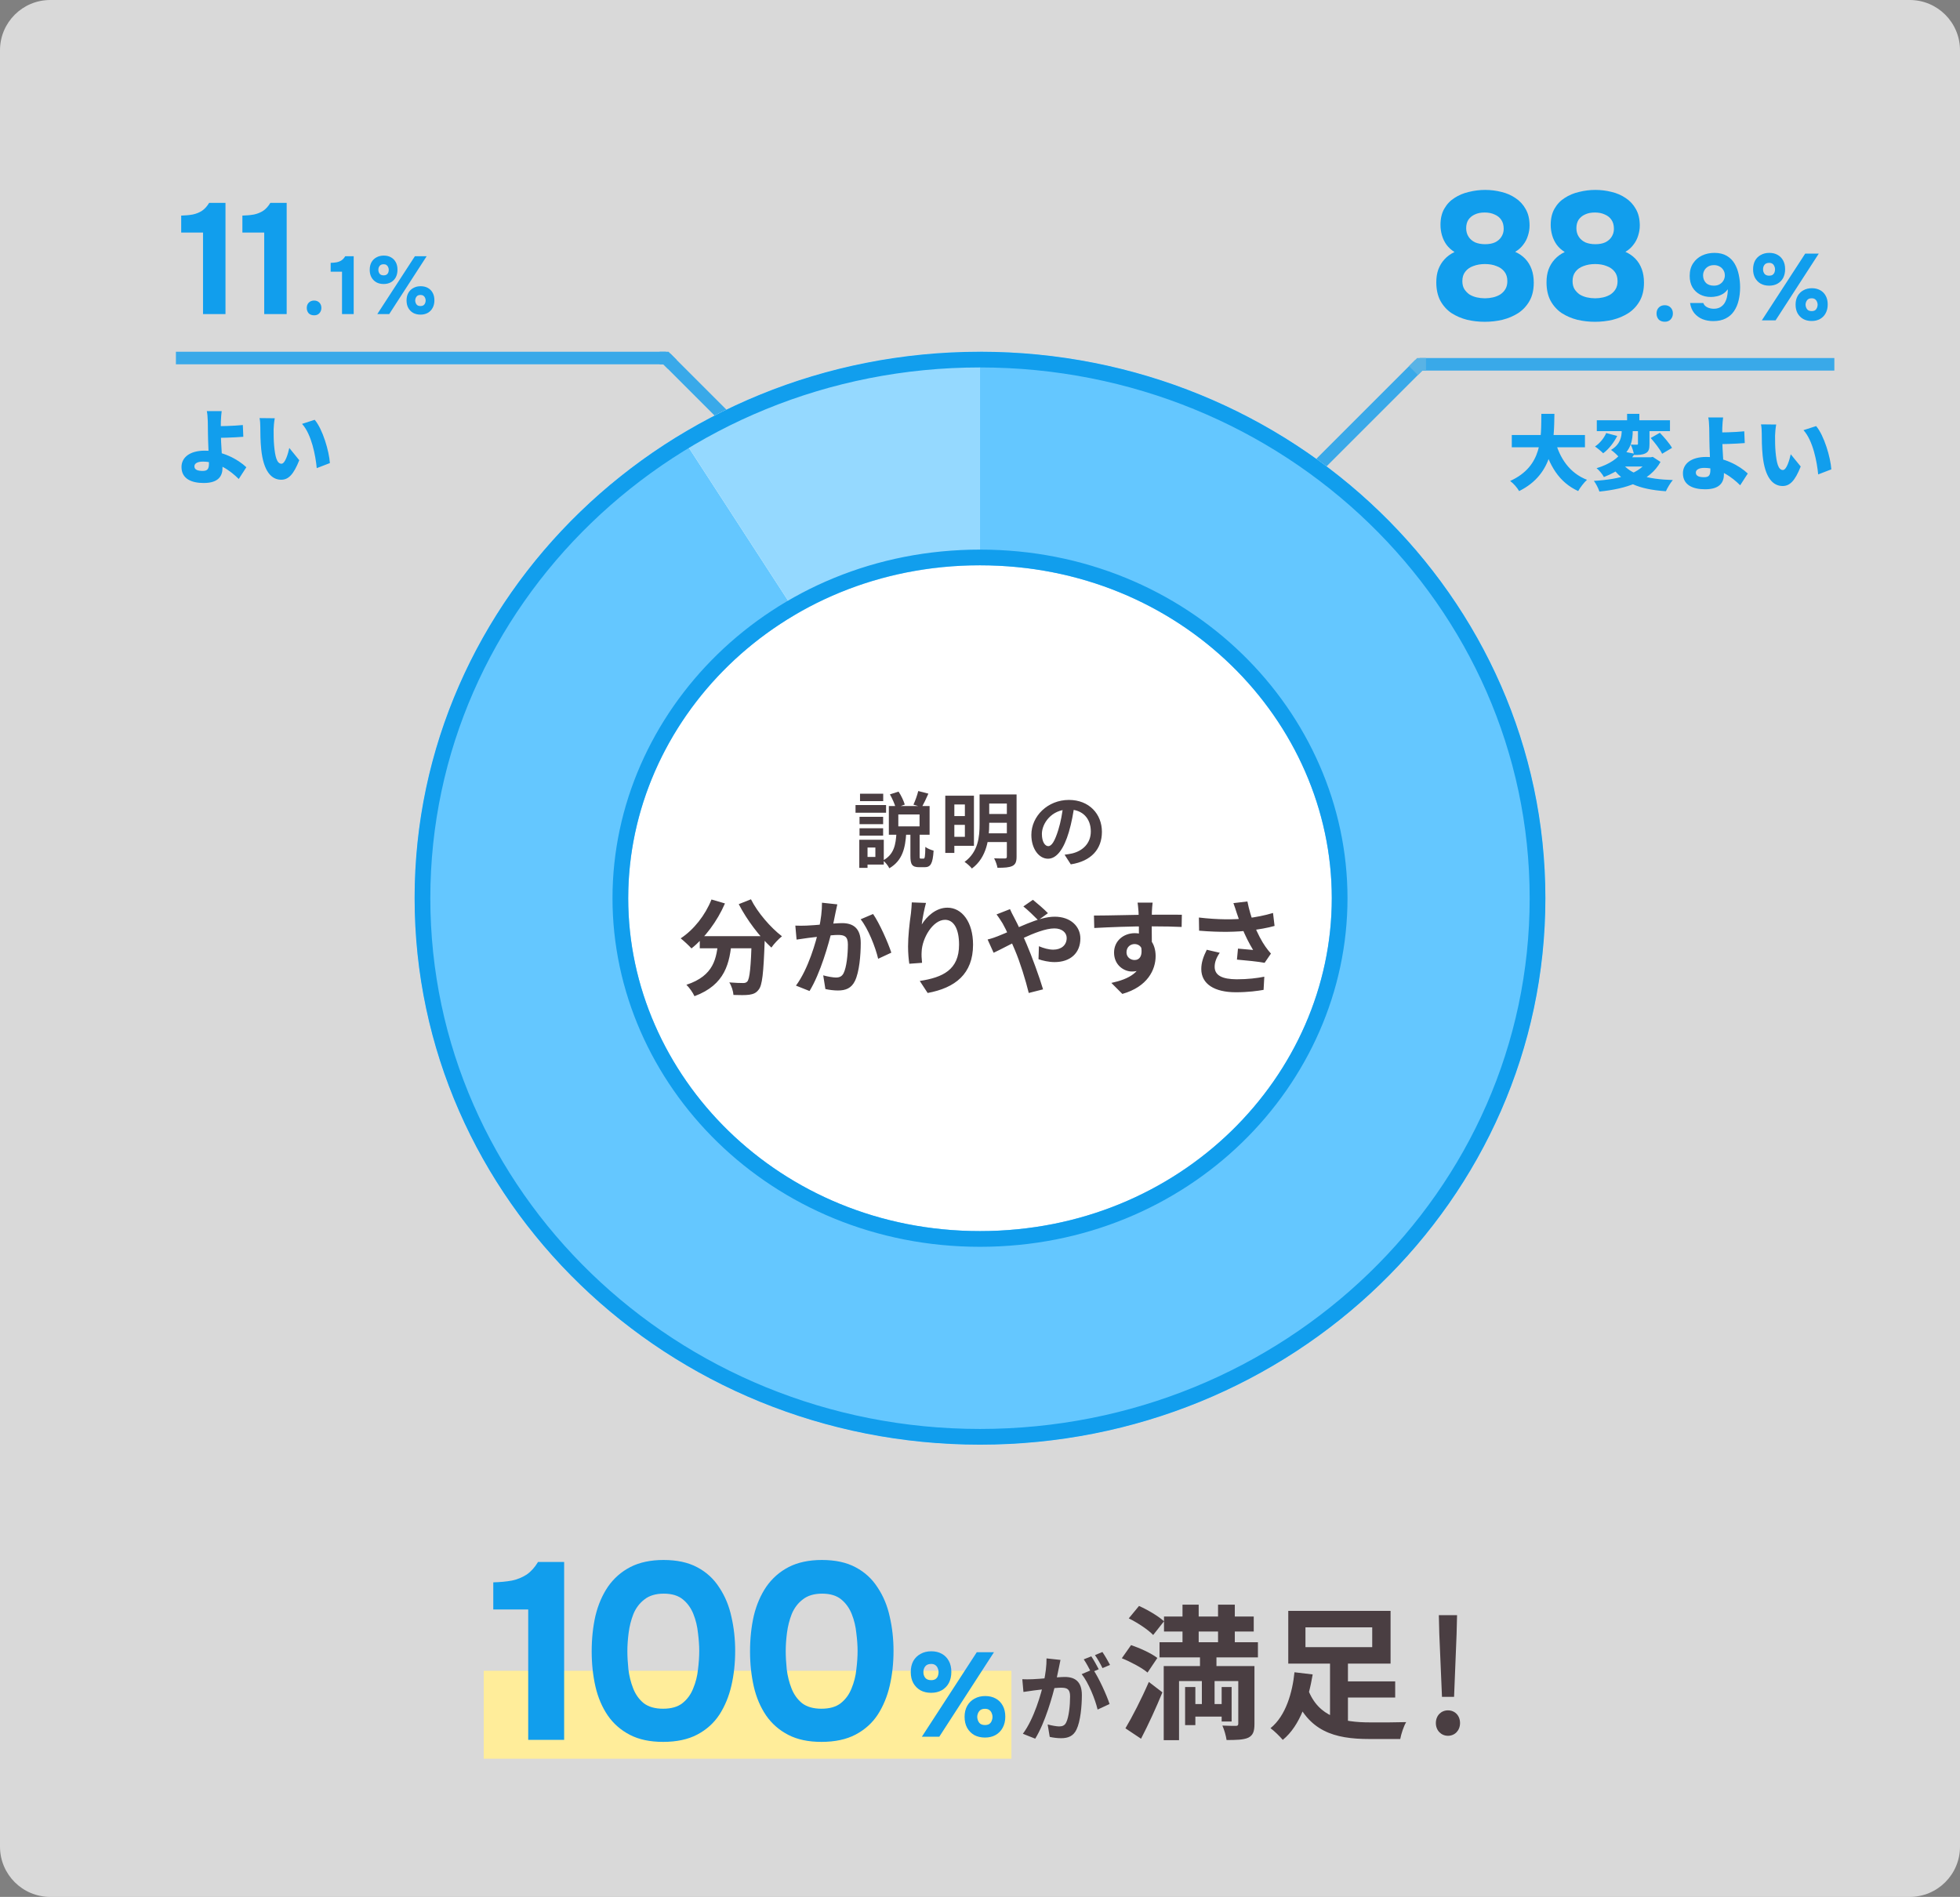
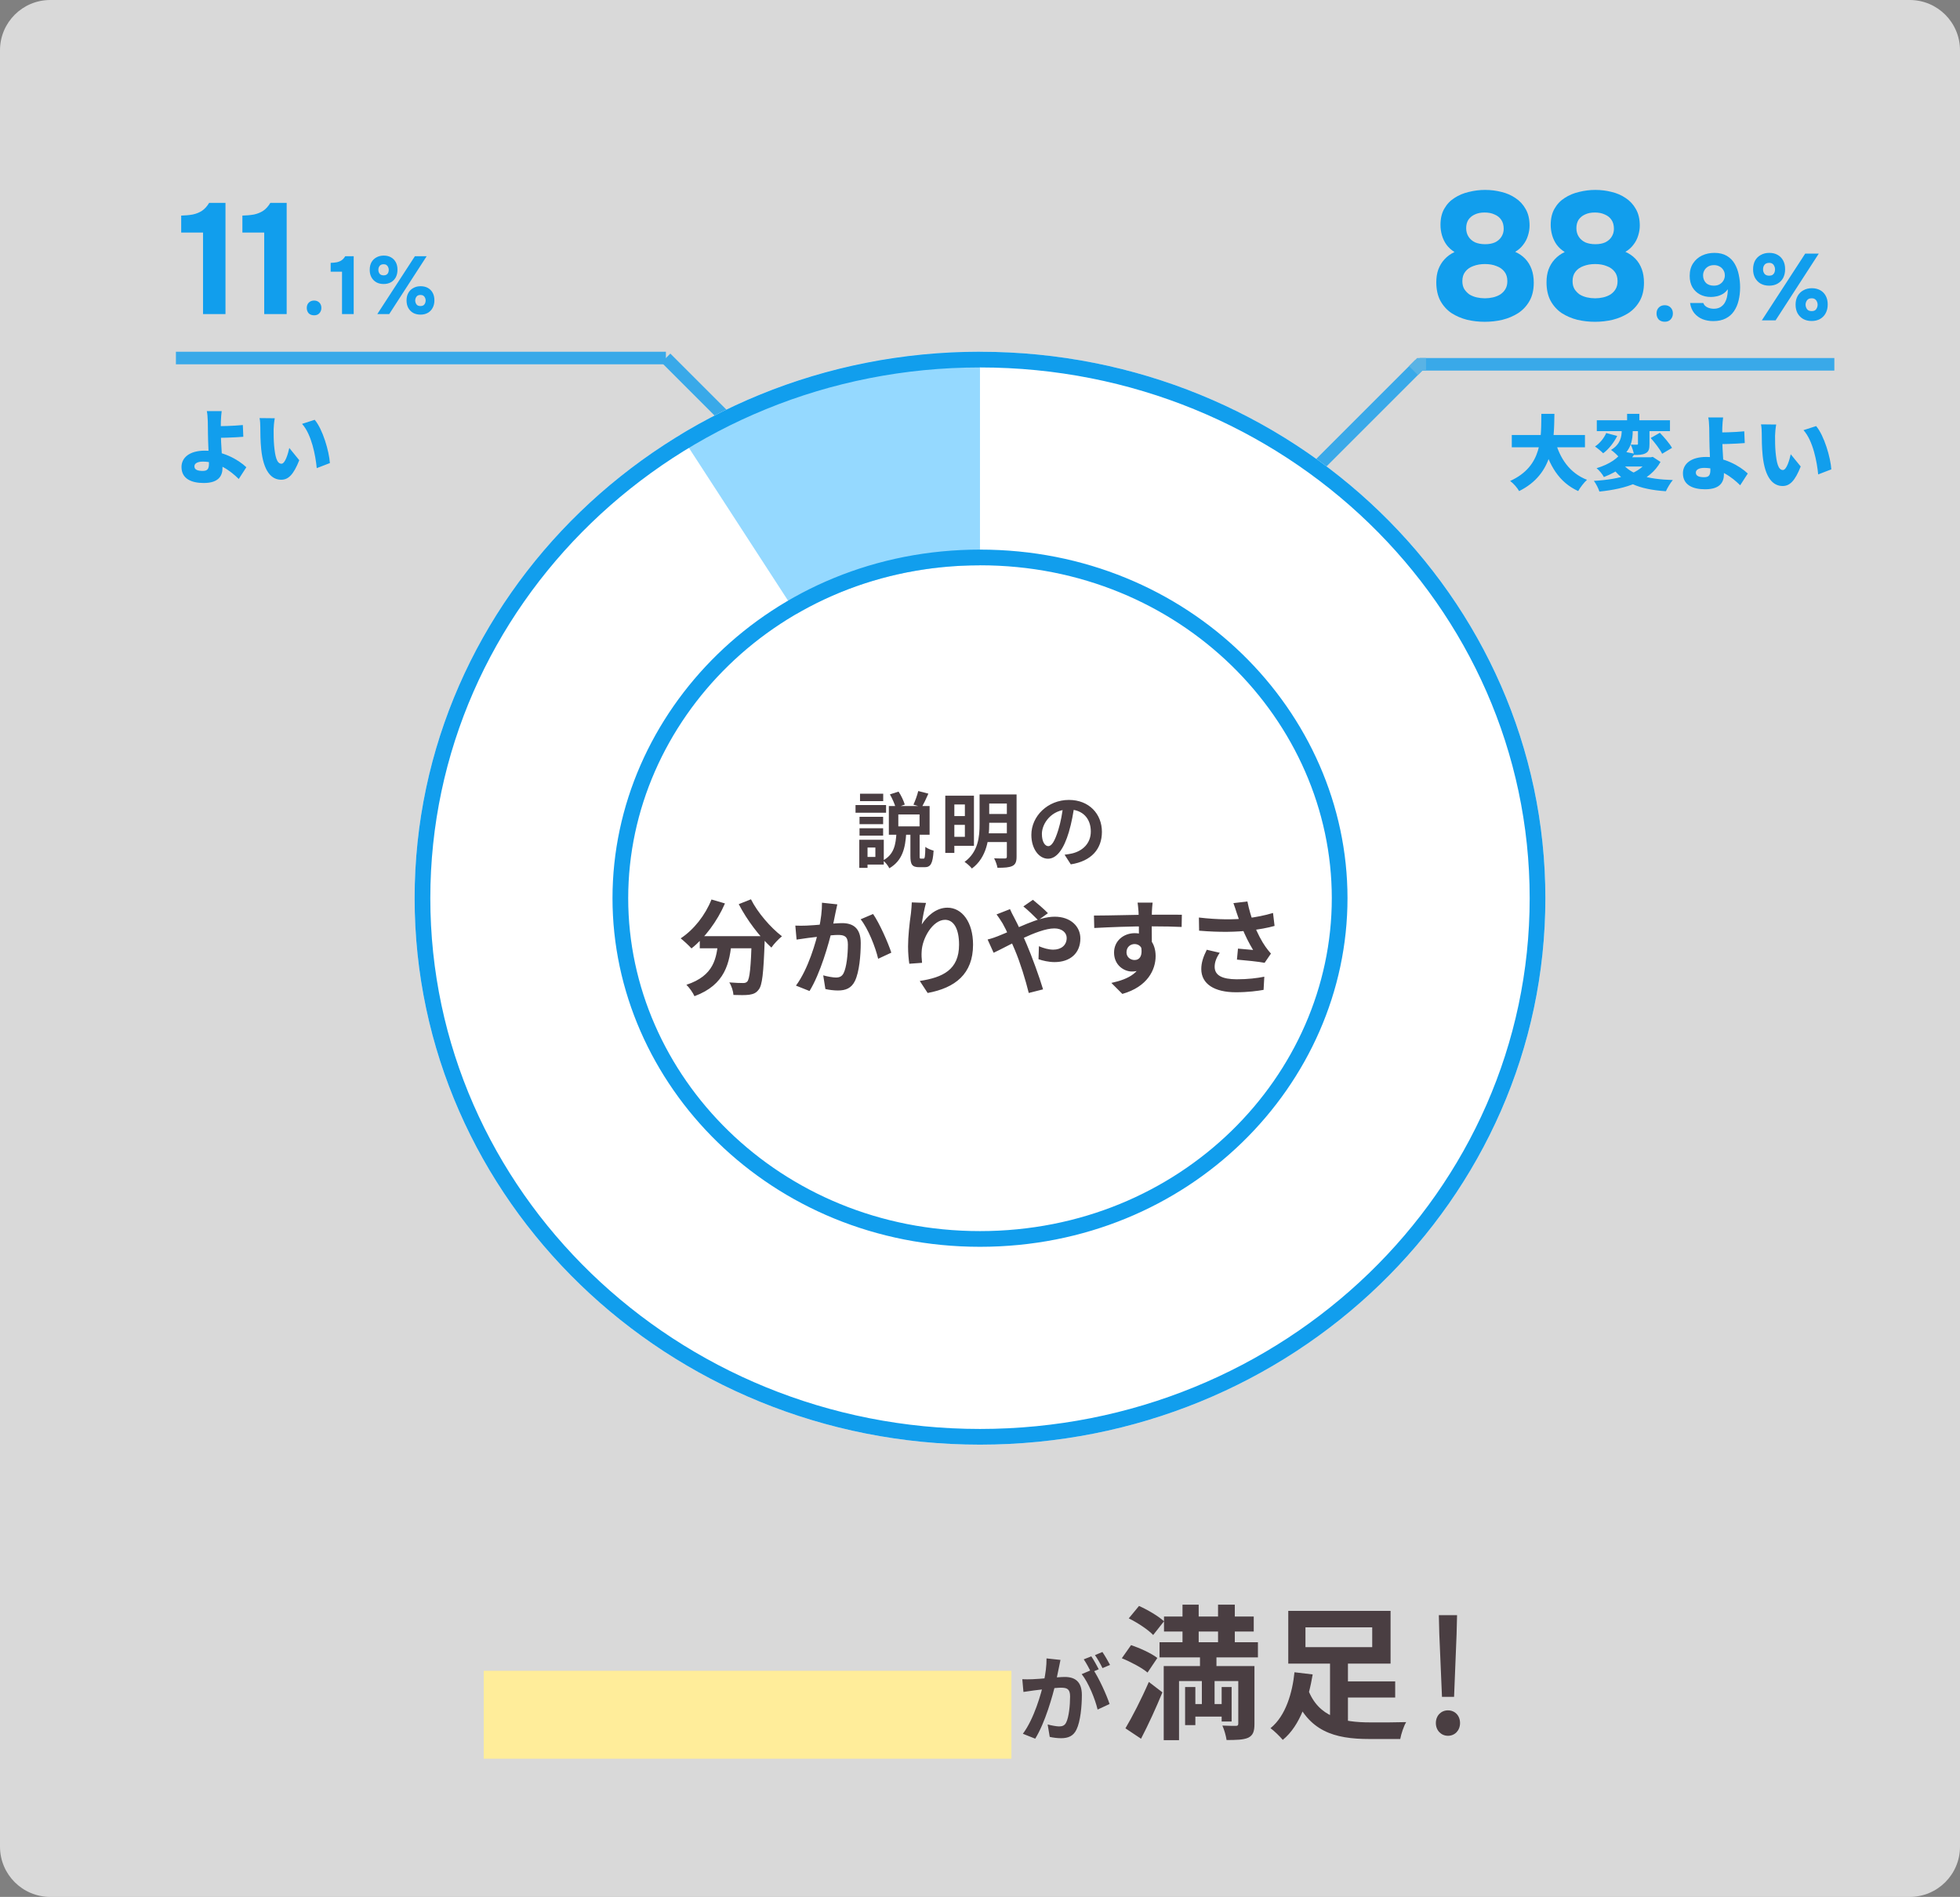
<svg xmlns="http://www.w3.org/2000/svg" width="312" height="302" viewBox="0 0 312 302" fill="none">
  <rect x="0" y="0" width="312" height="302" fill="#808080" stroke="none" />
  <g clip-path="url(#clip0_2355_22642)">
    <path opacity="0.7" d="M304 0H8C3.582 0 0 3.582 0 8V294C0 298.418 3.582 302 8 302H304C308.418 302 312 298.418 312 294V8C312 3.582 308.418 0 304 0Z" fill="white" />
    <path d="M240.652 69.252H252.3V71.215H240.652V69.252ZM247.516 70.045C248.257 72.931 249.843 75.31 252.625 76.389C252.157 76.805 251.52 77.637 251.221 78.183C248.14 76.766 246.606 74.101 245.605 70.487L247.516 70.045ZM245.358 65.885H247.438C247.373 70.162 247.347 75.44 241.822 78.183C241.523 77.663 240.951 76.987 240.392 76.571C245.605 74.205 245.306 69.629 245.358 65.885ZM254.185 66.912H265.833V68.641H254.185V66.912ZM259.008 65.885H260.958V67.64H259.008V65.885ZM260.737 67.614H262.57V70.695C262.57 71.462 262.466 71.904 261.946 72.164C261.452 72.424 260.854 72.437 260.113 72.437C260.048 71.943 259.814 71.254 259.593 70.786C259.944 70.799 260.412 70.799 260.555 70.799C260.698 70.799 260.737 70.773 260.737 70.643V67.614ZM258.15 67.367H259.905V68.563C259.905 69.954 259.671 71.735 257.825 72.918C257.539 72.528 256.876 71.917 256.447 71.631C257.955 70.734 258.15 69.499 258.15 68.511V67.367ZM262.765 69.733L264.221 68.901C264.91 69.616 265.768 70.604 266.158 71.306L264.585 72.242C264.26 71.553 263.441 70.5 262.765 69.733ZM255.68 68.94L257.435 69.408C256.902 70.461 256.083 71.527 255.199 72.164C254.861 71.826 254.263 71.332 253.899 71.085C254.679 70.578 255.368 69.694 255.68 68.94ZM258.189 73.685C259.502 75.544 262.232 76.298 266.288 76.428C265.898 76.87 265.417 77.689 265.183 78.209C260.867 77.91 258.267 76.831 256.499 74.205L258.189 73.685ZM258.267 71.865L260.23 72.242C259.125 73.854 257.656 75.037 255.316 75.947C255.082 75.505 254.536 74.829 254.146 74.543C256.278 73.893 257.578 72.931 258.267 71.865ZM258.449 72.801H262.908V74.27H257.136L258.449 72.801ZM262.388 72.801H262.778L263.09 72.736L264.325 73.542C262.622 76.623 258.865 77.832 254.601 78.261C254.458 77.793 254.042 76.961 253.717 76.558C257.825 76.324 261.205 75.414 262.388 73.087V72.801ZM274.291 66.457C274.226 66.886 274.187 67.536 274.161 68.108C274.135 68.745 274.161 69.408 274.161 70.071C274.161 71.514 274.421 74.426 274.421 75.492C274.421 76.701 273.862 77.897 271.431 77.897C269.533 77.897 267.895 77.26 267.895 75.349C267.895 73.88 269.143 72.749 271.6 72.749C274.408 72.749 276.904 74.14 278.217 75.388L277.008 77.26C275.721 75.973 273.706 74.491 271.301 74.491C270.469 74.491 269.949 74.764 269.949 75.245C269.949 75.83 270.56 75.973 271.275 75.973C272.042 75.973 272.263 75.648 272.263 74.803C272.263 73.932 272.107 71.254 272.107 70.071C272.107 69.265 272.094 68.667 272.081 68.108C272.055 67.367 272.016 66.821 271.925 66.457H274.291ZM273.108 68.862C273.81 68.862 276.176 68.823 277.658 68.667L277.736 70.539C276.228 70.669 273.849 70.721 273.121 70.721L273.108 68.862ZM282.742 67.588C282.638 68.134 282.56 68.979 282.56 69.356C282.56 70.214 282.56 71.059 282.638 71.93C282.794 73.633 283.054 74.829 283.808 74.829C284.406 74.829 284.861 73.204 285.056 72.32L286.642 74.27C285.732 76.571 284.9 77.377 283.769 77.377C282.222 77.377 280.948 76.064 280.584 72.515C280.454 71.28 280.441 69.785 280.441 68.966C280.441 68.576 280.415 68.017 280.324 67.562L282.742 67.588ZM289.099 67.835C290.373 69.33 291.4 72.853 291.517 74.725L289.424 75.531C289.242 73.568 288.605 70.149 287.084 68.485L289.099 67.835Z" fill="#119EED" />
    <path d="M236.349 51.232C235.382 51.232 234.445 51.126 233.536 50.913C232.627 50.681 231.796 50.323 231.042 49.84C230.307 49.337 229.718 48.68 229.273 47.868C228.848 47.056 228.635 46.08 228.635 44.939C228.635 44.185 228.741 43.508 228.954 42.909C229.186 42.29 229.515 41.749 229.94 41.285C230.385 40.802 230.916 40.415 231.535 40.125C231.013 39.796 230.588 39.41 230.259 38.965C229.93 38.501 229.689 37.998 229.534 37.457C229.379 36.916 229.302 36.365 229.302 35.804C229.302 34.779 229.505 33.919 229.911 33.223C230.317 32.508 230.858 31.937 231.535 31.512C232.212 31.067 232.975 30.748 233.826 30.555C234.677 30.342 235.537 30.236 236.407 30.236C237.296 30.236 238.157 30.342 238.988 30.555C239.819 30.748 240.573 31.077 241.25 31.541C241.927 31.986 242.468 32.575 242.874 33.31C243.28 34.025 243.483 34.895 243.483 35.92C243.483 36.442 243.396 36.974 243.222 37.515C243.067 38.037 242.816 38.52 242.468 38.965C242.139 39.41 241.714 39.787 241.192 40.096C241.811 40.367 242.342 40.734 242.787 41.198C243.232 41.662 243.57 42.213 243.802 42.851C244.034 43.489 244.15 44.204 244.15 44.997C244.15 46.138 243.928 47.104 243.483 47.897C243.038 48.69 242.439 49.337 241.685 49.84C240.931 50.323 240.09 50.681 239.162 50.913C238.253 51.126 237.316 51.232 236.349 51.232ZM236.378 47.491C236.803 47.491 237.229 47.443 237.654 47.346C238.079 47.249 238.466 47.095 238.814 46.882C239.162 46.65 239.433 46.37 239.626 46.041C239.839 45.693 239.945 45.268 239.945 44.765C239.945 44.146 239.79 43.644 239.481 43.257C239.172 42.851 238.746 42.551 238.205 42.358C237.683 42.145 237.074 42.039 236.378 42.039C235.701 42.039 235.083 42.145 234.522 42.358C233.981 42.551 233.555 42.851 233.246 43.257C232.937 43.644 232.782 44.146 232.782 44.765C232.782 45.268 232.888 45.693 233.101 46.041C233.314 46.37 233.584 46.65 233.913 46.882C234.261 47.095 234.648 47.249 235.073 47.346C235.498 47.443 235.933 47.491 236.378 47.491ZM236.407 38.878C237.026 38.878 237.548 38.781 237.973 38.588C238.418 38.375 238.756 38.085 238.988 37.718C239.239 37.331 239.365 36.906 239.365 36.442C239.365 35.862 239.239 35.388 238.988 35.021C238.737 34.634 238.379 34.344 237.915 34.151C237.47 33.938 236.939 33.832 236.32 33.832C235.721 33.832 235.199 33.938 234.754 34.151C234.329 34.344 233.99 34.625 233.739 34.992C233.507 35.359 233.391 35.804 233.391 36.326C233.391 36.848 233.517 37.302 233.768 37.689C234.019 38.076 234.367 38.375 234.812 38.588C235.276 38.781 235.808 38.878 236.407 38.878ZM253.894 51.232C252.927 51.232 251.99 51.126 251.081 50.913C250.172 50.681 249.341 50.323 248.587 49.84C247.852 49.337 247.263 48.68 246.818 47.868C246.393 47.056 246.18 46.08 246.18 44.939C246.18 44.185 246.286 43.508 246.499 42.909C246.731 42.29 247.06 41.749 247.485 41.285C247.93 40.802 248.461 40.415 249.08 40.125C248.558 39.796 248.133 39.41 247.804 38.965C247.475 38.501 247.234 37.998 247.079 37.457C246.924 36.916 246.847 36.365 246.847 35.804C246.847 34.779 247.05 33.919 247.456 33.223C247.862 32.508 248.403 31.937 249.08 31.512C249.757 31.067 250.52 30.748 251.371 30.555C252.222 30.342 253.082 30.236 253.952 30.236C254.841 30.236 255.702 30.342 256.533 30.555C257.364 30.748 258.118 31.077 258.795 31.541C259.472 31.986 260.013 32.575 260.419 33.31C260.825 34.025 261.028 34.895 261.028 35.92C261.028 36.442 260.941 36.974 260.767 37.515C260.612 38.037 260.361 38.52 260.013 38.965C259.684 39.41 259.259 39.787 258.737 40.096C259.356 40.367 259.887 40.734 260.332 41.198C260.777 41.662 261.115 42.213 261.347 42.851C261.579 43.489 261.695 44.204 261.695 44.997C261.695 46.138 261.473 47.104 261.028 47.897C260.583 48.69 259.984 49.337 259.23 49.84C258.476 50.323 257.635 50.681 256.707 50.913C255.798 51.126 254.861 51.232 253.894 51.232ZM253.923 47.491C254.348 47.491 254.774 47.443 255.199 47.346C255.624 47.249 256.011 47.095 256.359 46.882C256.707 46.65 256.978 46.37 257.171 46.041C257.384 45.693 257.49 45.268 257.49 44.765C257.49 44.146 257.335 43.644 257.026 43.257C256.717 42.851 256.291 42.551 255.75 42.358C255.228 42.145 254.619 42.039 253.923 42.039C253.246 42.039 252.628 42.145 252.067 42.358C251.526 42.551 251.1 42.851 250.791 43.257C250.482 43.644 250.327 44.146 250.327 44.765C250.327 45.268 250.433 45.693 250.646 46.041C250.859 46.37 251.129 46.65 251.458 46.882C251.806 47.095 252.193 47.249 252.618 47.346C253.043 47.443 253.478 47.491 253.923 47.491ZM253.952 38.878C254.571 38.878 255.093 38.781 255.518 38.588C255.963 38.375 256.301 38.085 256.533 37.718C256.784 37.331 256.91 36.906 256.91 36.442C256.91 35.862 256.784 35.388 256.533 35.021C256.282 34.634 255.924 34.344 255.46 34.151C255.015 33.938 254.484 33.832 253.865 33.832C253.266 33.832 252.744 33.938 252.299 34.151C251.874 34.344 251.535 34.625 251.284 34.992C251.052 35.359 250.936 35.804 250.936 36.326C250.936 36.848 251.062 37.302 251.313 37.689C251.564 38.076 251.912 38.375 252.357 38.588C252.821 38.781 253.353 38.878 253.952 38.878Z" fill="#119EED" />
    <path d="M265.009 51.224C264.598 51.224 264.272 51.103 264.029 50.86C263.805 50.599 263.693 50.281 263.693 49.908C263.693 49.516 263.814 49.199 264.057 48.956C264.3 48.713 264.617 48.592 265.009 48.592C265.382 48.592 265.69 48.713 265.933 48.956C266.176 49.199 266.297 49.516 266.297 49.908C266.297 50.281 266.176 50.599 265.933 50.86C265.709 51.103 265.401 51.224 265.009 51.224Z" fill="#119EED" />
    <path d="M272.722 51.12C272.112 51.12 271.547 51.02 271.027 50.82C270.507 50.61 270.067 50.29 269.707 49.86C269.357 49.43 269.132 48.89 269.032 48.24H271.132C271.242 48.54 271.457 48.77 271.777 48.93C272.097 49.08 272.437 49.155 272.797 49.155C273.207 49.155 273.552 49.075 273.832 48.915C274.122 48.745 274.352 48.525 274.522 48.255C274.692 47.975 274.817 47.67 274.897 47.34C274.977 47 275.022 46.655 275.032 46.305C275.032 46.265 275.032 46.225 275.032 46.185C275.032 46.135 275.032 46.09 275.032 46.05C274.812 46.37 274.547 46.62 274.237 46.8C273.927 46.98 273.607 47.105 273.277 47.175C272.947 47.245 272.632 47.28 272.332 47.28C271.702 47.28 271.132 47.15 270.622 46.89C270.112 46.62 269.707 46.235 269.407 45.735C269.117 45.235 268.972 44.63 268.972 43.92C268.972 43.13 269.152 42.465 269.512 41.925C269.872 41.375 270.347 40.96 270.937 40.68C271.537 40.4 272.192 40.26 272.902 40.26C273.682 40.26 274.337 40.415 274.867 40.725C275.397 41.035 275.817 41.455 276.127 41.985C276.437 42.515 276.657 43.105 276.787 43.755C276.927 44.405 276.997 45.07 276.997 45.75C276.997 46.49 276.917 47.185 276.757 47.835C276.607 48.475 276.362 49.045 276.022 49.545C275.692 50.035 275.252 50.42 274.702 50.7C274.162 50.98 273.502 51.12 272.722 51.12ZM272.812 45.48C273.202 45.48 273.522 45.4 273.772 45.24C274.032 45.08 274.227 44.88 274.357 44.64C274.497 44.39 274.567 44.13 274.567 43.86C274.567 43.52 274.487 43.23 274.327 42.99C274.177 42.74 273.972 42.55 273.712 42.42C273.462 42.28 273.172 42.21 272.842 42.21C272.482 42.21 272.172 42.285 271.912 42.435C271.652 42.585 271.452 42.785 271.312 43.035C271.172 43.285 271.102 43.555 271.102 43.845C271.102 44.305 271.247 44.695 271.537 45.015C271.837 45.325 272.262 45.48 272.812 45.48Z" fill="#119EED" />
    <path d="M280.457 51L287.357 40.38H289.517L282.647 51H280.457ZM288.392 51.105C287.882 51.105 287.432 51 287.042 50.79C286.662 50.57 286.362 50.265 286.142 49.875C285.932 49.485 285.827 49.025 285.827 48.495C285.827 47.965 285.938 47.505 286.158 47.115C286.378 46.725 286.682 46.425 287.072 46.215C287.462 45.995 287.912 45.885 288.422 45.885C288.922 45.885 289.362 45.99 289.742 46.2C290.122 46.41 290.418 46.71 290.628 47.1C290.838 47.48 290.942 47.94 290.942 48.48C290.942 49.01 290.832 49.475 290.612 49.875C290.402 50.265 290.102 50.57 289.712 50.79C289.332 51 288.892 51.105 288.392 51.105ZM288.392 49.53C288.612 49.53 288.792 49.485 288.932 49.395C289.072 49.295 289.172 49.165 289.232 49.005C289.302 48.845 289.337 48.68 289.337 48.51C289.337 48.34 289.302 48.18 289.232 48.03C289.172 47.87 289.072 47.74 288.932 47.64C288.792 47.54 288.612 47.49 288.392 47.49C288.042 47.49 287.792 47.6 287.642 47.82C287.492 48.03 287.417 48.265 287.417 48.525C287.427 48.785 287.508 49.02 287.658 49.23C287.808 49.43 288.052 49.53 288.392 49.53ZM281.628 45.48C281.108 45.48 280.657 45.375 280.277 45.165C279.897 44.945 279.598 44.64 279.378 44.25C279.168 43.86 279.062 43.405 279.062 42.885C279.062 42.345 279.168 41.88 279.378 41.49C279.598 41.1 279.902 40.8 280.292 40.59C280.682 40.37 281.132 40.26 281.642 40.26C282.152 40.26 282.592 40.365 282.962 40.575C283.342 40.785 283.637 41.085 283.847 41.475C284.057 41.855 284.162 42.315 284.162 42.855C284.162 43.385 284.057 43.85 283.847 44.25C283.637 44.64 283.337 44.945 282.947 45.165C282.567 45.375 282.128 45.48 281.628 45.48ZM281.628 43.89C281.848 43.89 282.027 43.845 282.167 43.755C282.307 43.655 282.407 43.53 282.467 43.38C282.527 43.22 282.557 43.05 282.557 42.87C282.557 42.7 282.522 42.54 282.452 42.39C282.392 42.23 282.292 42.1 282.152 42C282.022 41.9 281.848 41.85 281.628 41.85C281.278 41.85 281.022 41.96 280.862 42.18C280.712 42.39 280.642 42.63 280.652 42.9C280.652 43.16 280.728 43.39 280.878 43.59C281.038 43.79 281.288 43.89 281.628 43.89Z" fill="#119EED" />
    <g opacity="0.8">
      <path d="M226 57H292V59H226V57Z" fill="#119EED" />
      <path d="M226 58L208 76" stroke="#119EED" stroke-width="2" />
      <path fill-rule="evenodd" clip-rule="evenodd" d="M225.586 57H227V59H226.414L225.707 59.707L224.293 58.293L225.586 57Z" fill="#39AAE9" />
    </g>
    <path d="M35.288 65.457C35.223 65.886 35.184 66.536 35.158 67.108C35.132 67.745 35.158 68.408 35.158 69.071C35.158 70.514 35.418 73.426 35.418 74.492C35.418 75.701 34.859 76.897 32.428 76.897C30.53 76.897 28.892 76.26 28.892 74.349C28.892 72.88 30.14 71.749 32.597 71.749C35.405 71.749 37.901 73.14 39.214 74.388L38.005 76.26C36.718 74.973 34.703 73.491 32.298 73.491C31.466 73.491 30.946 73.764 30.946 74.245C30.946 74.83 31.557 74.973 32.272 74.973C33.039 74.973 33.26 74.648 33.26 73.803C33.26 72.932 33.104 70.254 33.104 69.071C33.104 68.265 33.091 67.667 33.078 67.108C33.052 66.367 33.013 65.821 32.922 65.457H35.288ZM34.105 67.862C34.807 67.862 37.173 67.823 38.655 67.667L38.733 69.539C37.225 69.669 34.846 69.721 34.118 69.721L34.105 67.862ZM43.738 66.588C43.634 67.134 43.556 67.979 43.556 68.356C43.556 69.214 43.556 70.059 43.634 70.93C43.79 72.633 44.05 73.829 44.804 73.829C45.402 73.829 45.857 72.204 46.052 71.32L47.638 73.27C46.728 75.571 45.896 76.377 44.765 76.377C43.218 76.377 41.944 75.064 41.58 71.515C41.45 70.28 41.437 68.785 41.437 67.966C41.437 67.576 41.411 67.017 41.32 66.562L43.738 66.588ZM50.095 66.835C51.369 68.33 52.396 71.853 52.513 73.725L50.42 74.531C50.238 72.568 49.601 69.149 48.08 67.485L50.095 66.835Z" fill="#119EED" />
    <path d="M32.318 50V37.025H28.843V34.325C29.526 34.308 30.143 34.25 30.693 34.15C31.243 34.033 31.734 33.833 32.168 33.55C32.601 33.25 32.976 32.833 33.293 32.3H35.893V50H32.318ZM42.059 50V37.025H38.584V34.325C39.267 34.308 39.884 34.25 40.434 34.15C40.984 34.033 41.476 33.833 41.909 33.55C42.342 33.25 42.717 32.833 43.034 32.3H45.634V50H42.059Z" fill="#119EED" />
    <path d="M50.008 50.2C49.641 50.2 49.35 50.092 49.133 49.875C48.933 49.642 48.833 49.358 48.833 49.025C48.833 48.675 48.941 48.392 49.158 48.175C49.375 47.958 49.658 47.85 50.008 47.85C50.341 47.85 50.616 47.958 50.833 48.175C51.05 48.392 51.158 48.675 51.158 49.025C51.158 49.358 51.05 49.642 50.833 49.875C50.633 50.092 50.358 50.2 50.008 50.2Z" fill="#119EED" />
    <path d="M54.444 50V43.253H52.637V41.849C52.992 41.84 53.313 41.81 53.599 41.758C53.885 41.697 54.14 41.593 54.366 41.446C54.591 41.29 54.786 41.073 54.951 40.796H56.303V50H54.444Z" fill="#119EED" />
    <path d="M60.062 50L66.043 40.796H67.915L61.961 50H60.062ZM66.939 50.091C66.498 50.091 66.108 50 65.769 49.818C65.44 49.627 65.18 49.363 64.99 49.025C64.808 48.687 64.716 48.288 64.716 47.829C64.716 47.37 64.812 46.971 65.002 46.633C65.193 46.295 65.457 46.035 65.796 45.853C66.133 45.662 66.523 45.567 66.966 45.567C67.399 45.567 67.78 45.658 68.109 45.84C68.439 46.022 68.695 46.282 68.876 46.62C69.058 46.949 69.15 47.348 69.15 47.816C69.15 48.275 69.054 48.678 68.864 49.025C68.681 49.363 68.421 49.627 68.084 49.818C67.754 50 67.373 50.091 66.939 50.091ZM66.939 48.726C67.13 48.726 67.286 48.687 67.407 48.609C67.529 48.522 67.615 48.41 67.668 48.271C67.728 48.132 67.758 47.989 67.758 47.842C67.758 47.695 67.728 47.556 67.668 47.426C67.615 47.287 67.529 47.175 67.407 47.088C67.286 47.001 67.13 46.958 66.939 46.958C66.636 46.958 66.419 47.053 66.29 47.244C66.159 47.426 66.094 47.63 66.094 47.855C66.103 48.08 66.172 48.284 66.302 48.466C66.433 48.639 66.645 48.726 66.939 48.726ZM61.077 45.216C60.626 45.216 60.236 45.125 59.907 44.943C59.577 44.752 59.317 44.488 59.127 44.15C58.944 43.812 58.853 43.418 58.853 42.967C58.853 42.499 58.944 42.096 59.127 41.758C59.317 41.42 59.581 41.16 59.919 40.978C60.258 40.787 60.648 40.692 61.09 40.692C61.532 40.692 61.913 40.783 62.233 40.965C62.563 41.147 62.819 41.407 63.001 41.745C63.182 42.074 63.273 42.473 63.273 42.941C63.273 43.4 63.182 43.803 63.001 44.15C62.819 44.488 62.559 44.752 62.221 44.943C61.891 45.125 61.51 45.216 61.077 45.216ZM61.077 43.838C61.267 43.838 61.423 43.799 61.544 43.721C61.666 43.634 61.752 43.526 61.804 43.396C61.856 43.257 61.883 43.11 61.883 42.954C61.883 42.807 61.852 42.668 61.791 42.538C61.739 42.399 61.653 42.287 61.532 42.2C61.419 42.113 61.267 42.07 61.077 42.07C60.773 42.07 60.552 42.165 60.413 42.356C60.283 42.538 60.223 42.746 60.231 42.98C60.231 43.205 60.297 43.405 60.426 43.578C60.565 43.751 60.782 43.838 61.077 43.838Z" fill="#119EED" />
    <g opacity="0.8">
      <path d="M106 56H28V58H106V56Z" fill="#119EED" />
      <path d="M106 57L124 75" stroke="#119EED" stroke-width="2" />
-       <path fill-rule="evenodd" clip-rule="evenodd" d="M105.586 58L106.293 58.707L107.707 57.293L106.414 56H105V58H105.586Z" fill="#119EED" />
    </g>
    <path d="M156 230C205.706 230 246 191.049 246 143C246 94.951 205.706 56 156 56C106.294 56 66 94.951 66 143C66 191.049 106.294 230 156 230Z" fill="white" />
-     <path fill-rule="evenodd" clip-rule="evenodd" d="M126.812 97.726C110.47 107.218 100 124.369 100 143C100 171.194 123.976 196 156 196C188.024 196 212 171.194 212 143C212 114.807 188.024 90.001 156.002 90V56C205.706 56.001 246 94.952 246 143C246 191.049 205.706 230 156 230C106.294 230 66 191.049 66 143C66 111.884 82.899 84.583 108.308 69.206L126.812 97.726Z" fill="#64C7FF" />
    <path fill-rule="evenodd" clip-rule="evenodd" d="M155.996 90V56H155.995C138.479 56 122.131 60.837 108.303 69.206L126.807 97.727C135.196 92.854 145.133 90 155.995 90H155.996Z" fill="#95D9FF" />
    <path d="M156 197.25C188.681 197.25 213.25 171.916 213.25 143C213.25 114.084 188.681 88.75 156 88.75C123.319 88.75 98.75 114.084 98.75 143C98.75 171.916 123.319 197.25 156 197.25ZM244.75 143C244.75 190.319 205.056 228.75 156 228.75C106.944 228.75 67.25 190.319 67.25 143C67.25 95.681 106.944 57.25 156 57.25C205.056 57.25 244.75 95.681 244.75 143Z" stroke="#119EED" stroke-width="2.5" />
    <path d="M142.998 129.668V131.566H146.378V129.668H142.998ZM141.49 128.329H147.977V132.892H141.49V128.329ZM146.17 125.937L147.782 126.353C147.431 127.159 147.041 127.965 146.742 128.498L145.403 128.108C145.676 127.523 146.014 126.6 146.17 125.937ZM141.659 126.47L143.037 126.028C143.453 126.652 143.856 127.51 144.025 128.095L142.582 128.615C142.439 128.03 142.036 127.133 141.659 126.47ZM144.922 132.593H146.391V136.259C146.391 136.649 146.404 136.701 146.586 136.701C146.651 136.701 146.924 136.701 147.015 136.701C147.21 136.701 147.275 136.454 147.301 134.829C147.587 135.076 148.211 135.323 148.614 135.427C148.484 137.52 148.133 138.066 147.184 138.066C146.95 138.066 146.534 138.066 146.326 138.066C145.169 138.066 144.922 137.611 144.922 136.272V132.593ZM142.699 132.645H144.259C144.103 134.959 143.7 136.987 141.568 138.235C141.373 137.832 140.931 137.26 140.567 136.987C142.348 136.025 142.582 134.426 142.699 132.645ZM136.823 130.045H140.58V131.215H136.823V130.045ZM136.901 126.366H140.593V127.549H136.901V126.366ZM136.823 131.865H140.58V133.035H136.823V131.865ZM136.186 128.173H141.048V129.395H136.186V128.173ZM137.538 133.698H140.684V137.65H137.538V136.428H139.345V134.933H137.538V133.698ZM136.784 133.698H138.097V138.17H136.784V133.698ZM151.305 126.678H155.036V134.66H151.305V133.23H153.593V128.082H151.305V126.678ZM151.318 129.928H154.165V131.319H151.318V129.928ZM156.869 126.483H160.86V127.926H156.869V126.483ZM156.869 129.59H160.86V130.994H156.869V129.59ZM156.843 132.671H160.847V134.062H156.843V132.671ZM150.473 126.678H151.916V135.791H150.473V126.678ZM160.275 126.483H161.822V136.389C161.822 137.195 161.653 137.624 161.146 137.871C160.626 138.118 159.885 138.157 158.78 138.157C158.715 137.728 158.468 137.052 158.247 136.649C158.949 136.688 159.742 136.675 159.963 136.675C160.197 136.675 160.275 136.597 160.275 136.363V126.483ZM155.933 126.483H157.467V131.202C157.467 133.451 157.116 136.506 154.711 138.274C154.477 137.962 153.879 137.429 153.541 137.221C155.738 135.622 155.933 133.178 155.933 131.189V126.483ZM171.039 128.095C170.857 129.421 170.597 130.942 170.142 132.476C169.362 135.102 168.244 136.714 166.827 136.714C165.371 136.714 164.175 135.115 164.175 132.918C164.175 129.928 166.788 127.354 170.155 127.354C173.366 127.354 175.407 129.59 175.407 132.437C175.407 135.167 173.73 137.104 170.454 137.611L169.466 136.077C169.973 136.012 170.337 135.947 170.688 135.869C172.339 135.466 173.639 134.283 173.639 132.372C173.639 130.331 172.365 128.875 170.116 128.875C167.36 128.875 165.852 131.124 165.852 132.762C165.852 134.075 166.372 134.712 166.866 134.712C167.425 134.712 167.919 133.88 168.465 132.125C168.842 130.903 169.128 129.408 169.258 128.043L171.039 128.095ZM111.391 149.047H120.318V150.977H111.391V149.047ZM119.674 149.047H121.753C121.753 149.047 121.737 149.657 121.72 149.905C121.539 154.921 121.341 156.884 120.763 157.561C120.351 158.122 119.889 158.271 119.262 158.37C118.684 158.452 117.727 158.436 116.754 158.403C116.721 157.825 116.457 156.967 116.094 156.406C117.018 156.488 117.876 156.505 118.288 156.505C118.585 156.505 118.767 156.456 118.948 156.274C119.344 155.845 119.526 153.997 119.674 149.41V149.047ZM113.256 143.206L115.401 143.833C114.163 146.704 112.15 149.36 110.071 150.994C109.692 150.565 108.834 149.773 108.355 149.393C110.434 148.024 112.266 145.714 113.256 143.206ZM119.542 143.173C120.582 145.268 122.661 147.678 124.476 149.063C123.931 149.492 123.172 150.301 122.793 150.862C120.928 149.146 118.899 146.473 117.595 143.948L119.542 143.173ZM114.345 149.608H116.49C116.176 153.32 115.467 156.769 110.55 158.601C110.302 158.056 109.725 157.215 109.263 156.785C113.685 155.333 114.081 152.545 114.345 149.608ZM133.287 143.981C133.188 144.41 133.089 144.938 132.99 145.351C132.841 146.093 132.627 147.116 132.462 147.958C131.917 150.284 130.581 154.987 128.865 157.776L126.703 156.917C128.667 154.277 129.904 149.921 130.366 147.842C130.68 146.357 130.861 144.955 130.845 143.717L133.287 143.981ZM138.979 145.516C139.986 146.951 141.372 150.086 141.883 151.67L139.788 152.644C139.359 150.796 138.187 147.826 136.999 146.357L138.979 145.516ZM126.604 147.364C127.198 147.397 127.759 147.38 128.37 147.364C129.69 147.331 132.808 146.968 134.046 146.968C135.778 146.968 137.016 147.743 137.016 150.136C137.016 152.083 136.785 154.756 136.092 156.175C135.531 157.33 134.623 157.693 133.386 157.693C132.742 157.693 131.967 157.594 131.389 157.462L131.043 155.284C131.686 155.465 132.627 155.63 133.056 155.63C133.617 155.63 134.029 155.465 134.293 154.921C134.755 153.997 134.97 151.984 134.97 150.367C134.97 149.047 134.392 148.849 133.369 148.849C132.379 148.849 129.541 149.212 128.634 149.327C128.155 149.393 127.297 149.509 126.802 149.591L126.604 147.364ZM147.403 143.75C147.172 144.559 146.825 146.258 146.726 147.182C147.518 145.912 148.97 144.509 150.818 144.509C153.112 144.509 154.894 146.77 154.894 150.4C154.894 155.069 152.039 157.281 147.667 158.089L146.413 156.175C150.092 155.614 152.666 154.393 152.666 150.4C152.666 147.859 151.808 146.44 150.439 146.44C148.492 146.44 146.776 149.377 146.71 151.538C146.677 152 146.693 152.528 146.776 153.287L144.746 153.436C144.647 152.792 144.548 151.786 144.548 150.68C144.548 149.129 144.763 147.1 145.01 145.384C145.076 144.773 145.126 144.113 145.142 143.668L147.403 143.75ZM165.263 146.506C164.685 145.912 163.547 144.806 162.903 144.311L164.421 143.255C164.999 143.717 166.236 144.773 166.814 145.384L165.263 146.506ZM160.775 144.74C160.907 145.054 161.237 145.73 161.418 146.044C162.095 147.314 162.837 148.948 163.431 150.334C164.207 152.132 165.494 155.647 166.038 157.512L163.761 158.089C163.25 156.01 162.392 153.221 161.55 151.241C160.89 149.707 160.28 148.205 159.603 147.017C159.356 146.621 158.96 145.994 158.63 145.582L160.775 144.74ZM157.211 149.575C157.854 149.426 158.564 149.162 158.844 149.047C161.847 147.875 165.23 145.945 167.886 145.945C170.427 145.945 171.978 147.496 171.978 149.41C171.978 151.72 170.394 153.172 167.87 153.172C166.962 153.172 165.939 152.941 165.312 152.71L165.378 150.647C166.121 150.961 166.946 151.192 167.655 151.192C168.893 151.192 169.8 150.515 169.8 149.327C169.8 148.502 169.074 147.809 167.837 147.809C165.164 147.809 160.214 150.763 158.168 151.687L157.211 149.575ZM183.478 143.701C183.429 143.981 183.379 144.856 183.363 145.12C183.313 146.209 183.346 149.575 183.363 150.895L181.3 150.202C181.3 149.179 181.3 146.011 181.234 145.136C181.185 144.476 181.119 143.915 181.086 143.701H183.478ZM174.139 145.763C176.598 145.763 180.954 145.631 183.016 145.631C184.699 145.631 187.207 145.615 188.131 145.631L188.098 147.578C187.075 147.529 185.392 147.479 182.967 147.479C179.964 147.479 176.68 147.611 174.189 147.743L174.139 145.763ZM183.082 150.647C183.082 153.337 182.092 154.673 180.195 154.673C178.924 154.673 177.34 153.667 177.34 151.654C177.34 149.789 178.858 148.568 180.64 148.568C182.818 148.568 183.957 150.169 183.957 152.215C183.957 154.376 182.686 157.099 178.66 158.238L176.911 156.488C179.716 155.878 181.911 154.772 181.911 151.885C181.911 150.812 181.333 150.301 180.607 150.301C179.964 150.301 179.32 150.746 179.32 151.621C179.32 152.363 179.931 152.842 180.607 152.842C181.383 152.842 182.059 152.182 181.531 150.218L183.082 150.647ZM196.851 145.301C196.736 144.922 196.538 144.328 196.34 143.783L198.567 143.519C198.815 144.79 199.211 146.093 199.607 147.149C200.118 148.535 200.894 149.954 201.438 150.713C201.719 151.126 202.016 151.472 202.313 151.819L201.306 153.287C200.382 153.106 198.287 152.891 196.901 152.776L197.066 151.027C197.874 151.109 198.963 151.192 199.475 151.241C198.881 150.268 198.155 148.882 197.643 147.512C197.28 146.605 197.049 145.846 196.851 145.301ZM190.845 146.077C193.931 146.44 196.439 146.423 198.419 146.209C199.887 146.027 201.339 145.747 202.643 145.351L202.89 147.413C201.801 147.727 200.382 147.974 199.062 148.123C196.868 148.387 194.261 148.453 190.878 148.172L190.845 146.077ZM194.162 151.687C193.617 152.479 193.353 153.205 193.353 153.914C193.353 155.317 194.591 155.894 196.851 155.911C198.65 155.911 200.102 155.729 201.257 155.498L201.141 157.594C200.201 157.759 198.716 157.974 196.719 157.974C193.337 157.974 191.225 156.67 191.225 154.277C191.225 153.271 191.538 152.33 192.099 151.208L194.162 151.687Z" fill="#4A3E42" />
    <path d="M185.291 257.359H199.574V259.751H185.291V257.359ZM184.578 261.453H200.241V263.868H184.578V261.453ZM189.431 271.297H195.296V273.298H189.431V271.297ZM188.235 255.473H190.811V263.5H188.235V255.473ZM193.893 255.473H196.561V263.5H193.893V255.473ZM188.649 268.583H190.282V274.655H188.649V268.583ZM194.468 268.583H196.055V274.08H194.468V268.583ZM197.113 265.248H199.689V274.448C199.689 275.621 199.482 276.265 198.7 276.656C197.918 277.001 196.791 277.024 195.25 277.024C195.158 276.357 194.882 275.391 194.583 274.724C195.48 274.77 196.446 274.77 196.745 274.77C197.021 274.77 197.113 274.678 197.113 274.402V265.248ZM185.245 265.248H198.079V267.64H187.683V277.047H185.245V265.248ZM179.679 257.658L181.312 255.68C182.669 256.278 184.417 257.313 185.291 258.118L183.566 260.303C182.784 259.475 181.059 258.325 179.679 257.658ZM178.575 264.006L180.047 261.913C181.427 262.373 183.29 263.224 184.233 263.96L182.669 266.283C181.818 265.547 180.001 264.581 178.575 264.006ZM179.15 275.161C180.208 273.39 181.703 270.492 182.876 267.778L185.038 269.434C184.026 271.895 182.807 274.563 181.634 276.817L179.15 275.161ZM191.018 263.132H193.64V267.065H193.341V272.677H191.317V267.065H191.018V263.132ZM212.96 267.686H222.091V270.262H212.96V267.686ZM208.222 268.997C209.901 273.39 213.696 274.218 218.135 274.218C219.147 274.241 222.551 274.218 223.839 274.172C223.448 274.816 223.034 276.081 222.896 276.863H217.974C212.362 276.863 208.268 275.621 205.968 269.848L208.222 268.997ZM211.718 264.19H214.57V275.529L211.718 274.632V264.19ZM207.808 259.084V262.235H218.434V259.084H207.808ZM205.071 256.462H221.355V264.857H205.071V256.462ZM206.06 266.237L208.958 266.582C208.314 270.4 207.026 274.701 204.197 277.001C203.737 276.449 202.817 275.552 202.242 275.138C204.703 273.16 205.738 269.411 206.06 266.237Z" fill="#4A3E42" />
    <path d="M229.54 270.15L229.115 260.15L229.04 257.15H231.94L231.865 260.15L231.465 270.15H229.54ZM230.49 276.35C229.415 276.35 228.565 275.5 228.565 274.325C228.565 273.125 229.415 272.3 230.49 272.3C231.59 272.3 232.415 273.125 232.415 274.325C232.415 275.5 231.59 276.35 230.49 276.35Z" fill="#4A3E42" />
    <path d="M161 266H77V280H161V266Z" fill="#FFED9A" />
    <path d="M168.81 264.27C168.72 264.66 168.63 265.14 168.555 265.515C168.405 266.19 168.225 267.12 168.06 267.885C167.565 270 166.365 274.275 164.79 276.81L162.825 276.03C164.61 273.63 165.735 269.67 166.155 267.78C166.44 266.43 166.605 265.155 166.59 264.03L168.81 264.27ZM173.985 265.77C174.9 267.075 176.16 269.865 176.625 271.29L174.72 272.175C174.33 270.51 173.265 267.87 172.185 266.535L173.985 265.77ZM162.735 267.345C163.275 267.375 163.785 267.36 164.34 267.345C165.54 267.315 168.39 266.985 169.5 266.985C171.09 266.985 172.215 267.69 172.215 269.865C172.215 271.635 171.99 274.065 171.36 275.355C170.865 276.405 170.025 276.735 168.9 276.735C168.315 276.735 167.61 276.645 167.1 276.525L166.77 274.545C167.355 274.71 168.21 274.86 168.6 274.86C169.11 274.86 169.5 274.71 169.725 274.215C170.145 273.375 170.34 271.545 170.34 270.075C170.34 268.875 169.83 268.695 168.885 268.695C168 268.695 165.405 269.025 164.58 269.13C164.145 269.19 163.365 269.295 162.915 269.37L162.735 267.345ZM173.715 263.7C174.09 264.24 174.615 265.2 174.9 265.755L173.7 266.265C173.385 265.65 172.92 264.765 172.515 264.18L173.715 263.7ZM175.485 263.01C175.875 263.58 176.43 264.54 176.7 265.065L175.5 265.575C175.2 264.945 174.705 264.075 174.3 263.505L175.485 263.01Z" fill="#4A3E42" />
-     <path d="M146.745 276.5L155.485 263.048H158.221L149.519 276.5H146.745ZM156.796 276.633C156.15 276.633 155.58 276.5 155.086 276.234C154.605 275.955 154.225 275.569 153.946 275.075C153.68 274.581 153.547 273.998 153.547 273.327C153.547 272.656 153.687 272.073 153.965 271.579C154.244 271.085 154.63 270.705 155.124 270.439C155.618 270.16 156.188 270.021 156.834 270.021C157.468 270.021 158.025 270.154 158.506 270.42C158.988 270.686 159.361 271.066 159.627 271.56C159.893 272.041 160.026 272.624 160.026 273.308C160.026 273.979 159.887 274.568 159.608 275.075C159.342 275.569 158.962 275.955 158.468 276.234C157.987 276.5 157.43 276.633 156.796 276.633ZM156.796 274.638C157.075 274.638 157.303 274.581 157.48 274.467C157.658 274.34 157.784 274.176 157.86 273.973C157.949 273.77 157.993 273.561 157.993 273.346C157.993 273.131 157.949 272.928 157.86 272.738C157.784 272.535 157.658 272.371 157.48 272.244C157.303 272.117 157.075 272.054 156.796 272.054C156.353 272.054 156.036 272.193 155.846 272.472C155.656 272.738 155.561 273.036 155.561 273.365C155.574 273.694 155.675 273.992 155.865 274.258C156.055 274.511 156.366 274.638 156.796 274.638ZM148.227 269.508C147.569 269.508 146.999 269.375 146.517 269.109C146.036 268.83 145.656 268.444 145.377 267.95C145.111 267.456 144.978 266.88 144.978 266.221C144.978 265.537 145.111 264.948 145.377 264.454C145.656 263.96 146.042 263.58 146.536 263.314C147.03 263.035 147.6 262.896 148.246 262.896C148.892 262.896 149.45 263.029 149.918 263.295C150.4 263.561 150.773 263.941 151.039 264.435C151.305 264.916 151.438 265.499 151.438 266.183C151.438 266.854 151.305 267.443 151.039 267.95C150.773 268.444 150.393 268.83 149.899 269.109C149.418 269.375 148.861 269.508 148.227 269.508ZM148.227 267.494C148.506 267.494 148.734 267.437 148.911 267.323C149.089 267.196 149.215 267.038 149.291 266.848C149.367 266.645 149.405 266.43 149.405 266.202C149.405 265.987 149.361 265.784 149.272 265.594C149.196 265.391 149.07 265.227 148.892 265.1C148.728 264.973 148.506 264.91 148.227 264.91C147.784 264.91 147.461 265.049 147.258 265.328C147.068 265.594 146.98 265.898 146.992 266.24C146.992 266.569 147.087 266.861 147.277 267.114C147.48 267.367 147.797 267.494 148.227 267.494Z" fill="#119EED" />
-     <path d="M84.082 277V256.24H78.522V251.92C79.615 251.893 80.602 251.8 81.481 251.64C82.362 251.453 83.148 251.133 83.841 250.68C84.535 250.2 85.135 249.533 85.641 248.68H89.802V277H84.082ZM105.548 277.32C103.468 277.32 101.708 276.947 100.268 276.2C98.827 275.453 97.654 274.427 96.747 273.12C95.841 271.787 95.187 270.253 94.787 268.52C94.387 266.76 94.187 264.893 94.187 262.92C94.187 260.893 94.387 259 94.787 257.24C95.214 255.48 95.881 253.933 96.787 252.6C97.721 251.267 98.907 250.227 100.348 249.48C101.814 248.733 103.574 248.36 105.628 248.36C107.761 248.36 109.548 248.747 110.988 249.52C112.454 250.293 113.628 251.373 114.508 252.76C115.414 254.12 116.054 255.667 116.428 257.4C116.828 259.133 117.028 260.947 117.028 262.84C117.028 264.787 116.828 266.627 116.428 268.36C116.028 270.093 115.388 271.64 114.508 273C113.628 274.333 112.454 275.387 110.988 276.16C109.521 276.933 107.708 277.32 105.548 277.32ZM105.548 272.04C106.854 272.04 107.881 271.747 108.628 271.16C109.401 270.547 109.974 269.76 110.348 268.8C110.748 267.84 111.001 266.84 111.108 265.8C111.241 264.733 111.308 263.747 111.308 262.84C111.308 261.987 111.241 261.04 111.108 260C111.001 258.933 110.761 257.933 110.388 257C110.014 256.04 109.454 255.253 108.708 254.64C107.961 254.027 106.948 253.72 105.668 253.72C104.388 253.72 103.361 254.027 102.588 254.64C101.814 255.227 101.228 256 100.828 256.96C100.454 257.92 100.201 258.92 100.068 259.96C99.934 261 99.867 261.96 99.867 262.84C99.867 263.72 99.921 264.693 100.028 265.76C100.161 266.827 100.414 267.84 100.788 268.8C101.161 269.76 101.721 270.547 102.468 271.16C103.241 271.747 104.268 272.04 105.548 272.04ZM130.754 277.32C128.674 277.32 126.914 276.947 125.474 276.2C124.034 275.453 122.86 274.427 121.954 273.12C121.047 271.787 120.394 270.253 119.994 268.52C119.594 266.76 119.394 264.893 119.394 262.92C119.394 260.893 119.594 259 119.994 257.24C120.42 255.48 121.087 253.933 121.994 252.6C122.927 251.267 124.114 250.227 125.554 249.48C127.02 248.733 128.78 248.36 130.834 248.36C132.967 248.36 134.754 248.747 136.194 249.52C137.66 250.293 138.834 251.373 139.714 252.76C140.62 254.12 141.26 255.667 141.634 257.4C142.034 259.133 142.234 260.947 142.234 262.84C142.234 264.787 142.034 266.627 141.634 268.36C141.234 270.093 140.594 271.64 139.714 273C138.834 274.333 137.66 275.387 136.194 276.16C134.727 276.933 132.914 277.32 130.754 277.32ZM130.754 272.04C132.06 272.04 133.087 271.747 133.834 271.16C134.607 270.547 135.18 269.76 135.554 268.8C135.954 267.84 136.207 266.84 136.314 265.8C136.447 264.733 136.514 263.747 136.514 262.84C136.514 261.987 136.447 261.04 136.314 260C136.207 258.933 135.967 257.933 135.594 257C135.22 256.04 134.66 255.253 133.914 254.64C133.167 254.027 132.154 253.72 130.874 253.72C129.594 253.72 128.567 254.027 127.794 254.64C127.02 255.227 126.434 256 126.034 256.96C125.66 257.92 125.407 258.92 125.274 259.96C125.14 261 125.074 261.96 125.074 262.84C125.074 263.72 125.127 264.693 125.234 265.76C125.367 266.827 125.62 267.84 125.994 268.8C126.367 269.76 126.927 270.547 127.674 271.16C128.447 271.747 129.474 272.04 130.754 272.04Z" fill="#119EED" />
  </g>
  <defs>
    <clipPath id="clip0_2355_22642">
      <rect width="312" height="302" fill="white" />
    </clipPath>
  </defs>
</svg>